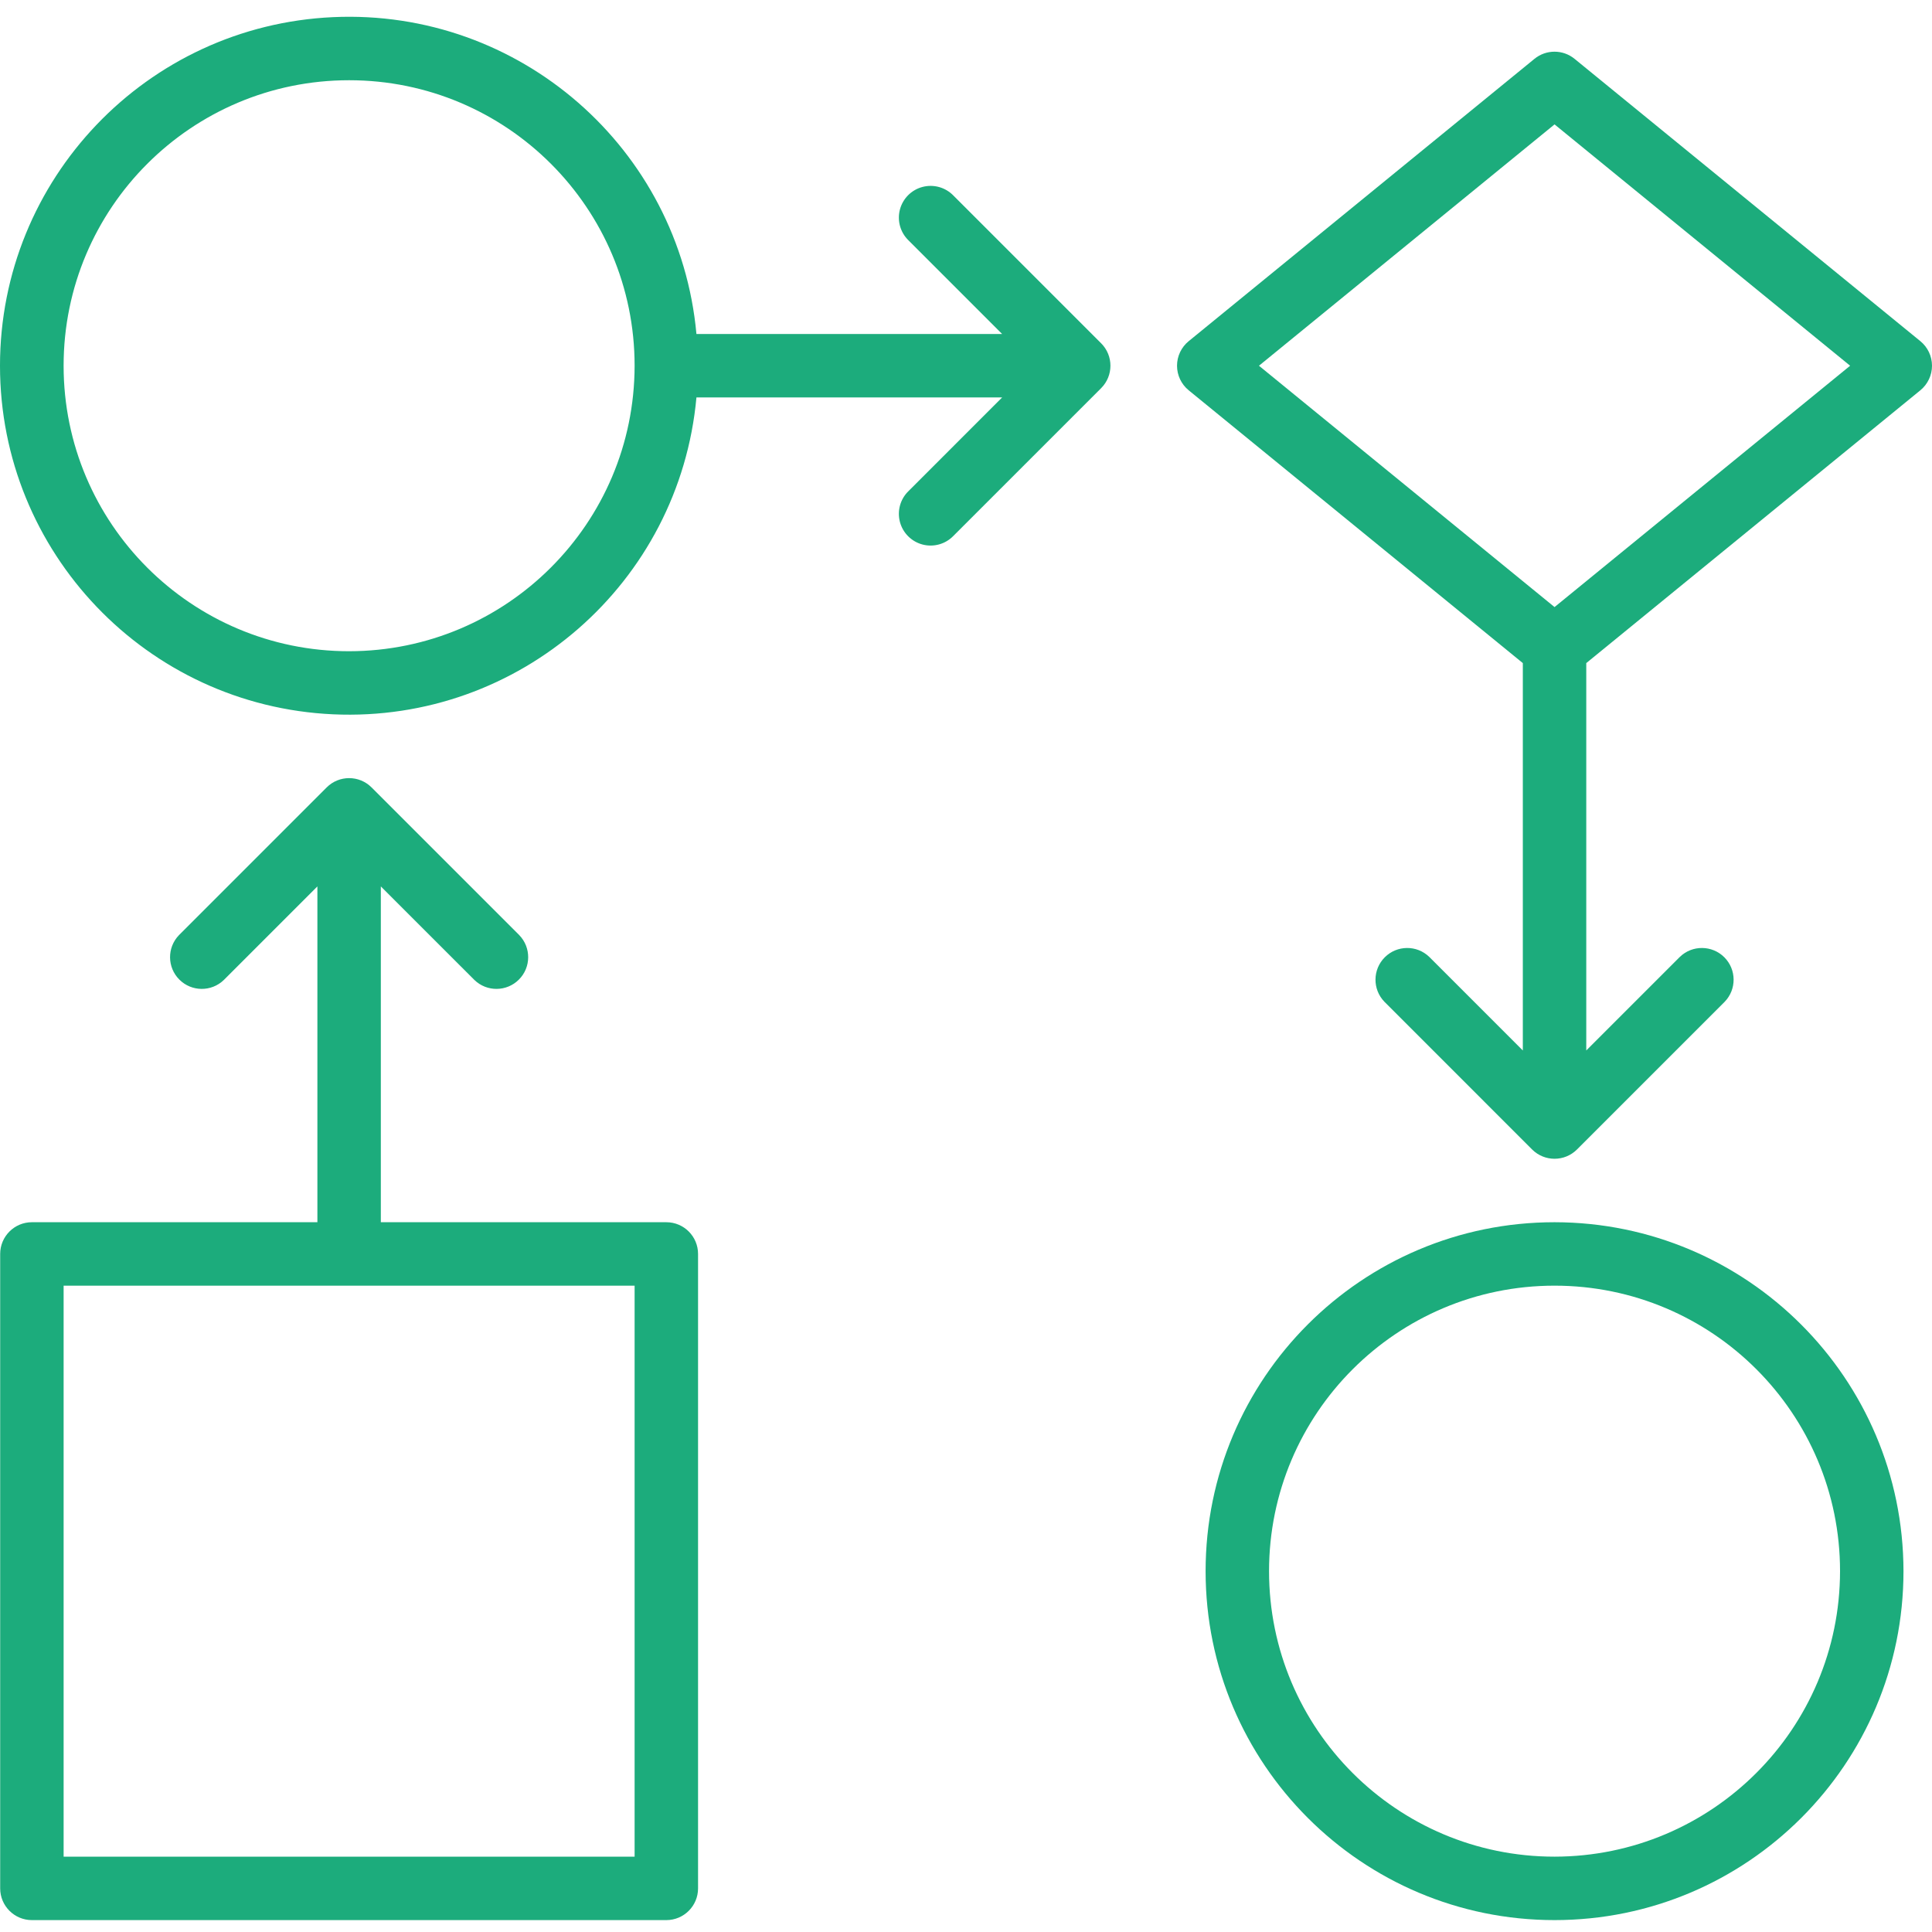
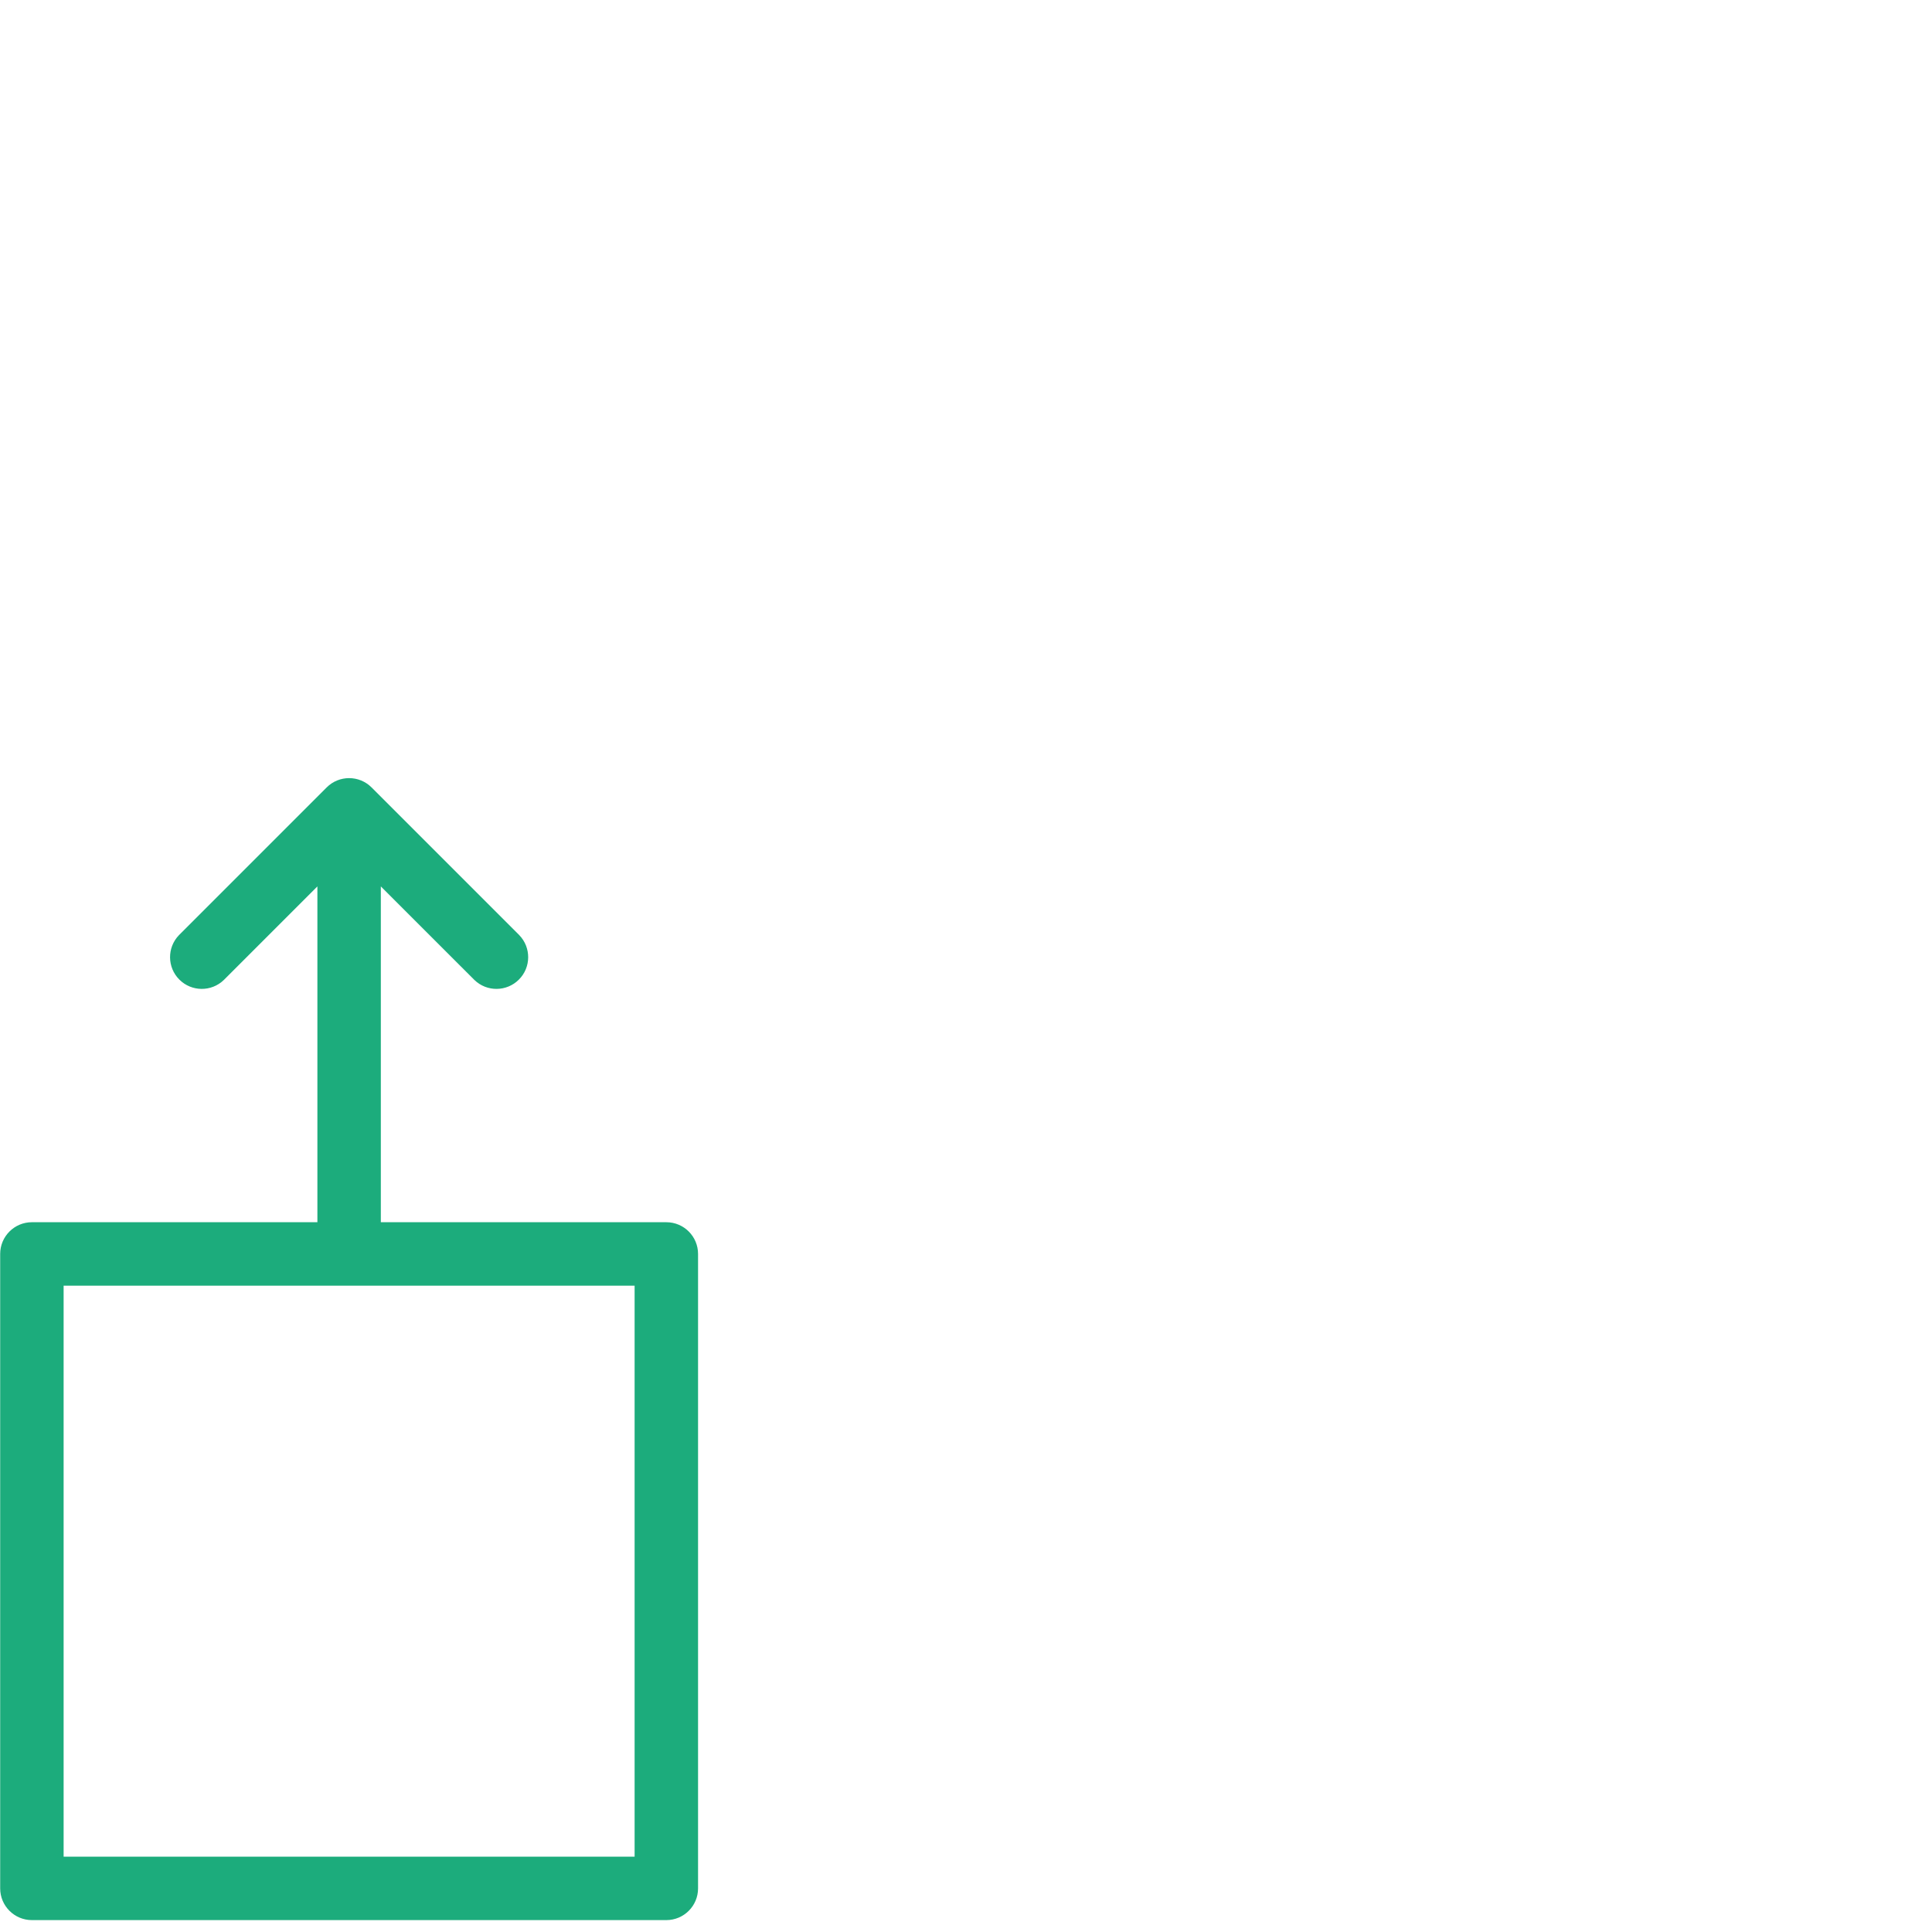
<svg xmlns="http://www.w3.org/2000/svg" height="512px" viewBox="0 -4 487.234 487" width="512px">
  <g>
-     <path d="m392.043 304.117c-48.602 0-88 39.398-88 88 0 48.602 39.398 88 88 88 48.602 0 88-39.398 88-88-.059-48.578-39.422-87.941-88-88zm0 160c-39.766 0-72-32.234-72-72 0-39.766 32.234-72 72-72s72 32.234 72 72c-.043 39.746-32.254 71.957-72 72zm0 0" data-original="#000000" class="active-path" data-old_color="#000000" fill="#1cac7c" />
    <path d="m168.043 304.117h-72v-84.688l23.602 23.598c3.137 3.035 8.129 2.988 11.215-.098 3.086-3.082 3.129-8.074.098-11.211l-37.258-37.258c-3.125-3.121-8.188-3.121-11.312 0l-37.254 37.258c-3.031 3.137-2.988 8.129.098 11.211 3.086 3.086 8.074 3.133 11.215.098l23.598-23.598v84.688h-72c-4.418 0-8 3.582-8 8v160c0 4.418 3.582 8 8 8h160c4.418 0 8-3.582 8-8v-160c0-4.418-3.582-8-8-8zm-8 160h-144v-144h144zm0 0" data-original="#000000" class="active-path" data-old_color="#000000" fill="#1cac7c" />
-     <path d="m240.445 45.203c-2.012-2.078-4.984-2.91-7.781-2.18-2.797.73-4.98 2.918-5.715 5.715-.73 2.797.102 5.77 2.184 7.777l23.598 23.602h-77.094c-4.277-46.848-44.645-82.051-91.641-79.91s-83.996 40.867-83.996 87.91c0 47.043 37 85.77 83.996 87.91s87.363-33.062 91.641-79.91h77.094l-23.598 23.602c-2.082 2.008-2.914 4.98-2.184 7.777.734 2.797 2.918 4.98 5.715 5.715 2.797.73 5.77-.102 7.781-2.184l37.254-37.254c3.125-3.125 3.125-8.188 0-11.312zm-152.402 114.914c-39.766 0-72-32.234-72-72 0-39.766 32.234-72 72-72s72 32.234 72 72c-.043 39.746-32.254 71.957-72 72zm0 0" data-original="#000000" class="active-path" data-old_color="#000000" fill="#1cac7c" />
-     <path d="m484.301 81.926-87.203-71.199c-2.945-2.41-7.18-2.41-10.125 0l-87.199 71.199c-1.859 1.52-2.938 3.793-2.938 6.191 0 2.398 1.078 4.672 2.938 6.191l84.27 68.801v97.695l-23.598-23.602c-3.141-3.031-8.129-2.988-11.215.098-3.086 3.086-3.129 8.078-.098 11.215l37.254 37.258c3.125 3.121 8.188 3.121 11.312 0l37.258-37.258c3.031-3.137 2.988-8.129-.098-11.215-3.086-3.086-8.078-3.129-11.215-.098l-23.602 23.602v-97.695l84.258-68.801c1.855-1.52 2.934-3.793 2.934-6.191 0-2.398-1.078-4.672-2.934-6.191zm-92.258 67.055-74.543-60.863 74.543-60.863 74.543 60.863zm0 0" data-original="#000000" class="active-path" data-old_color="#000000" fill="#1cac7c" />
  </g>
</svg>